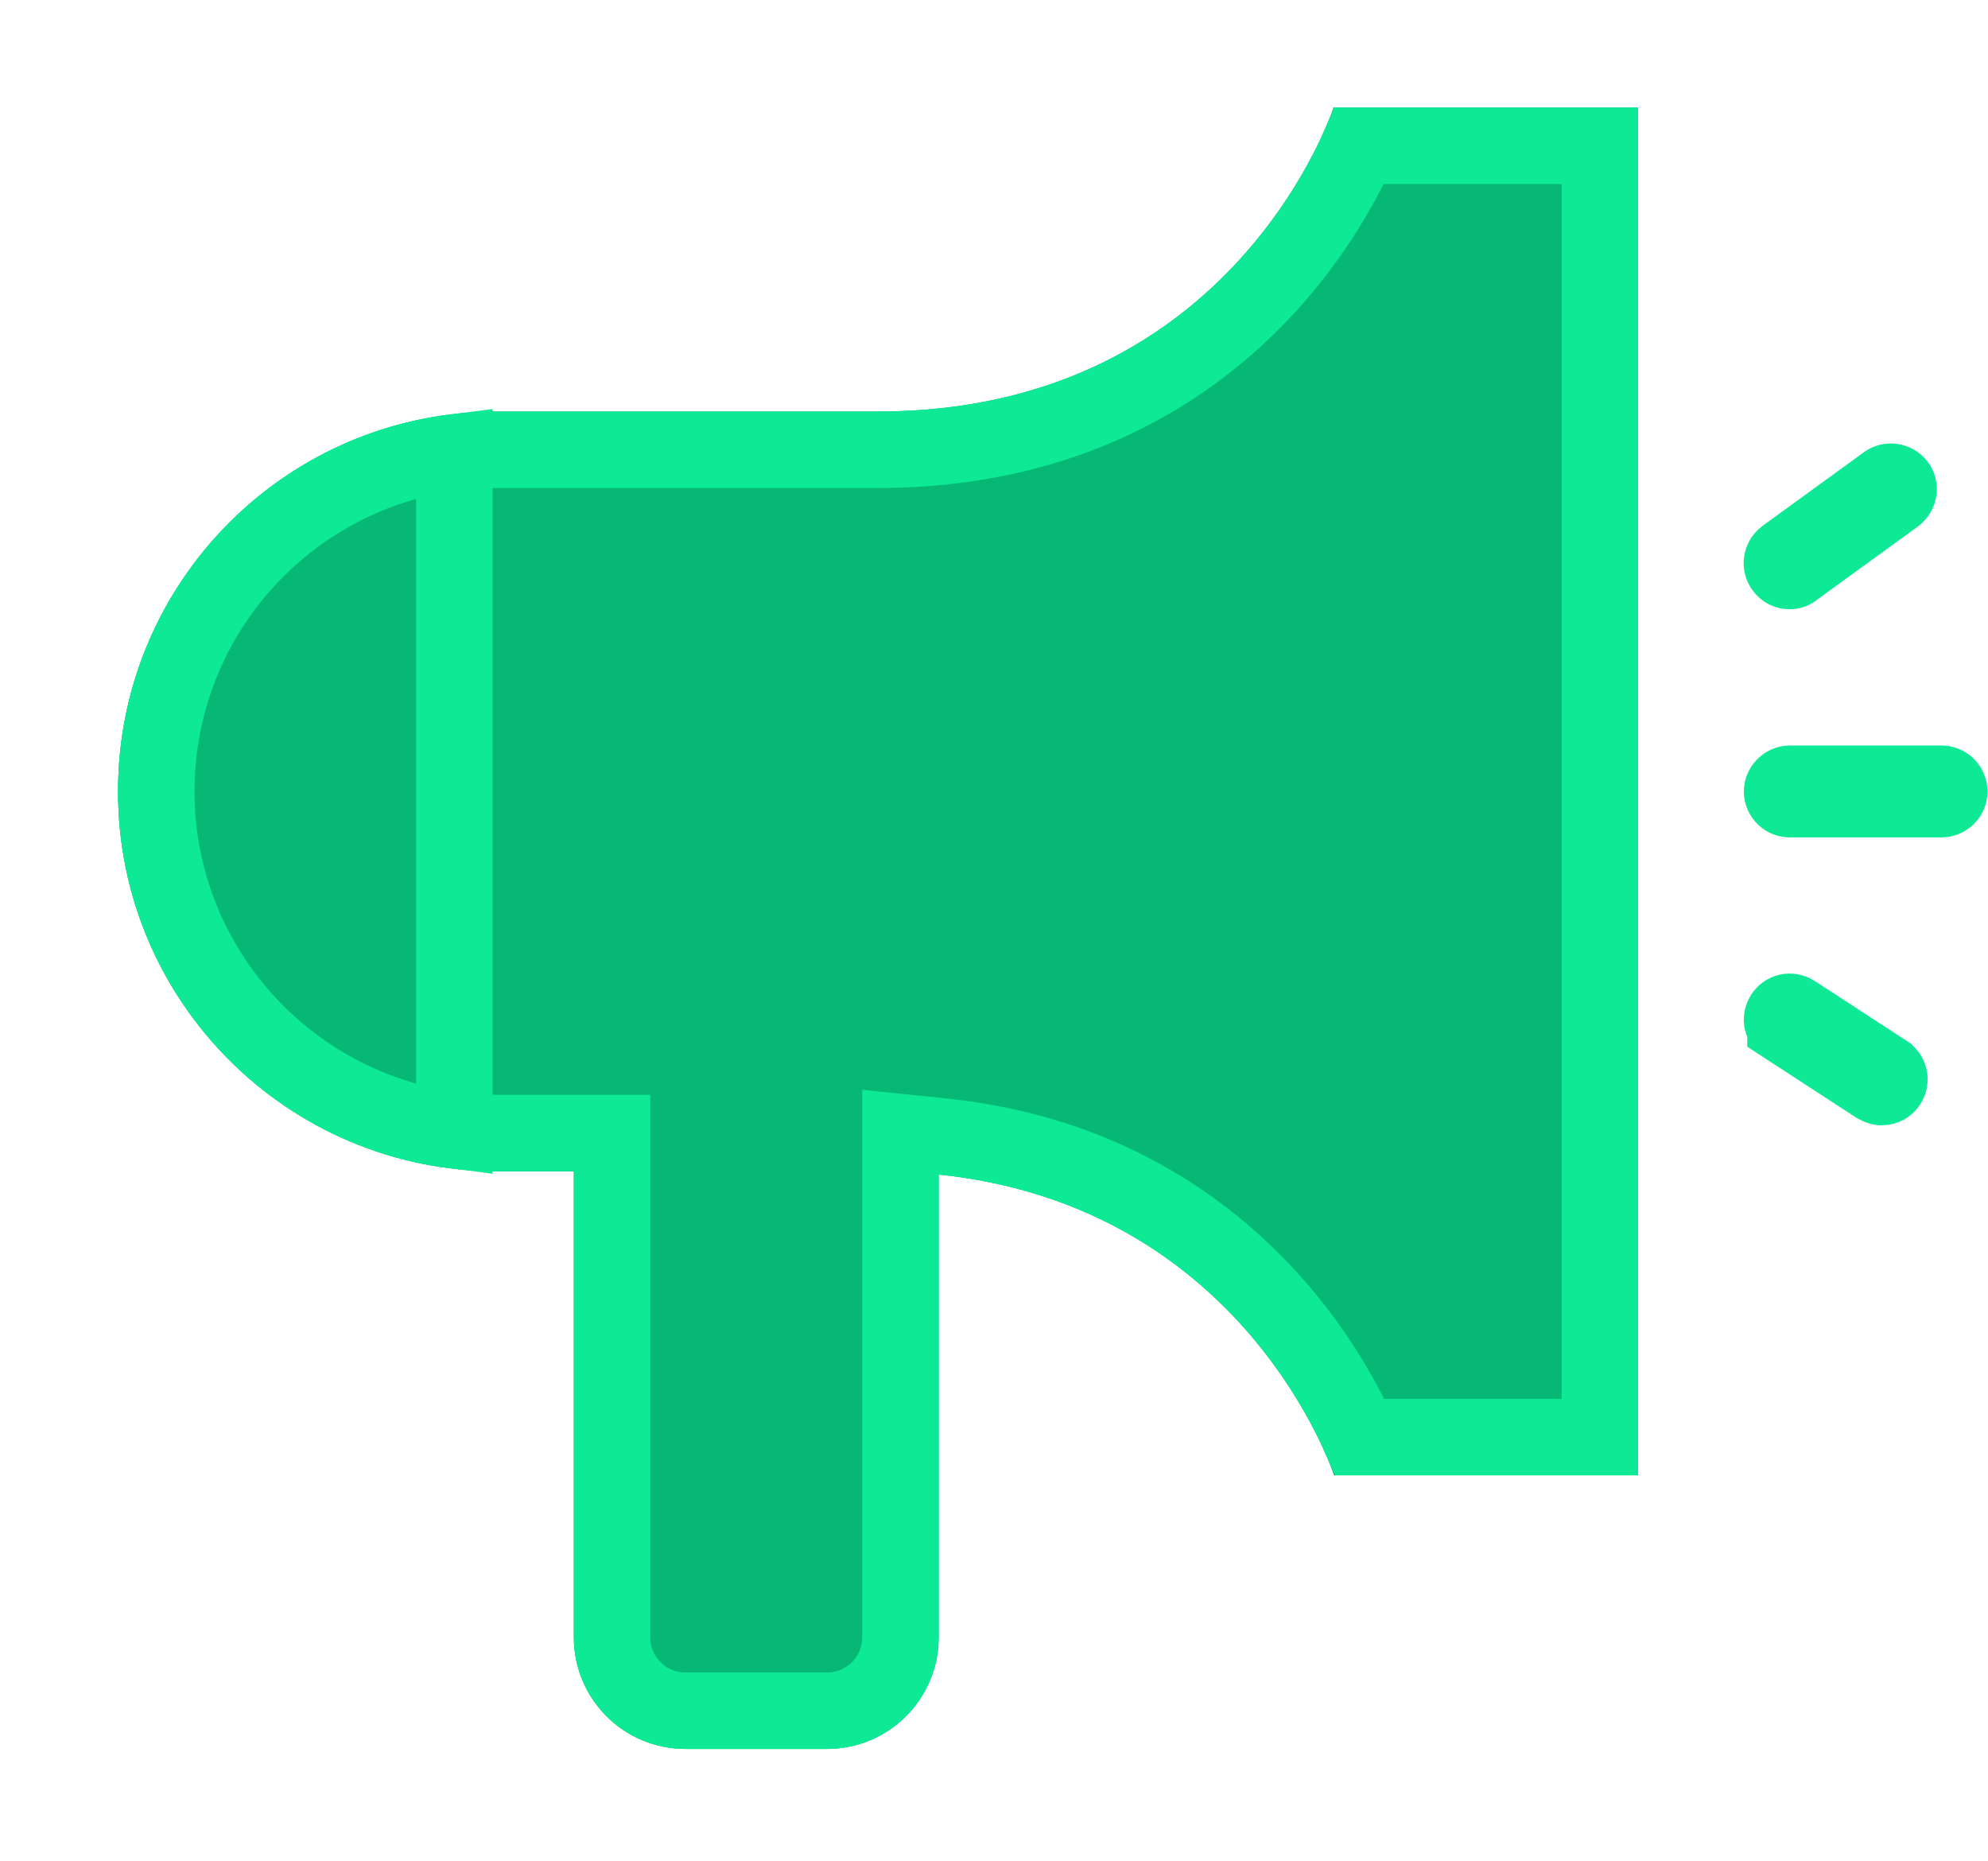
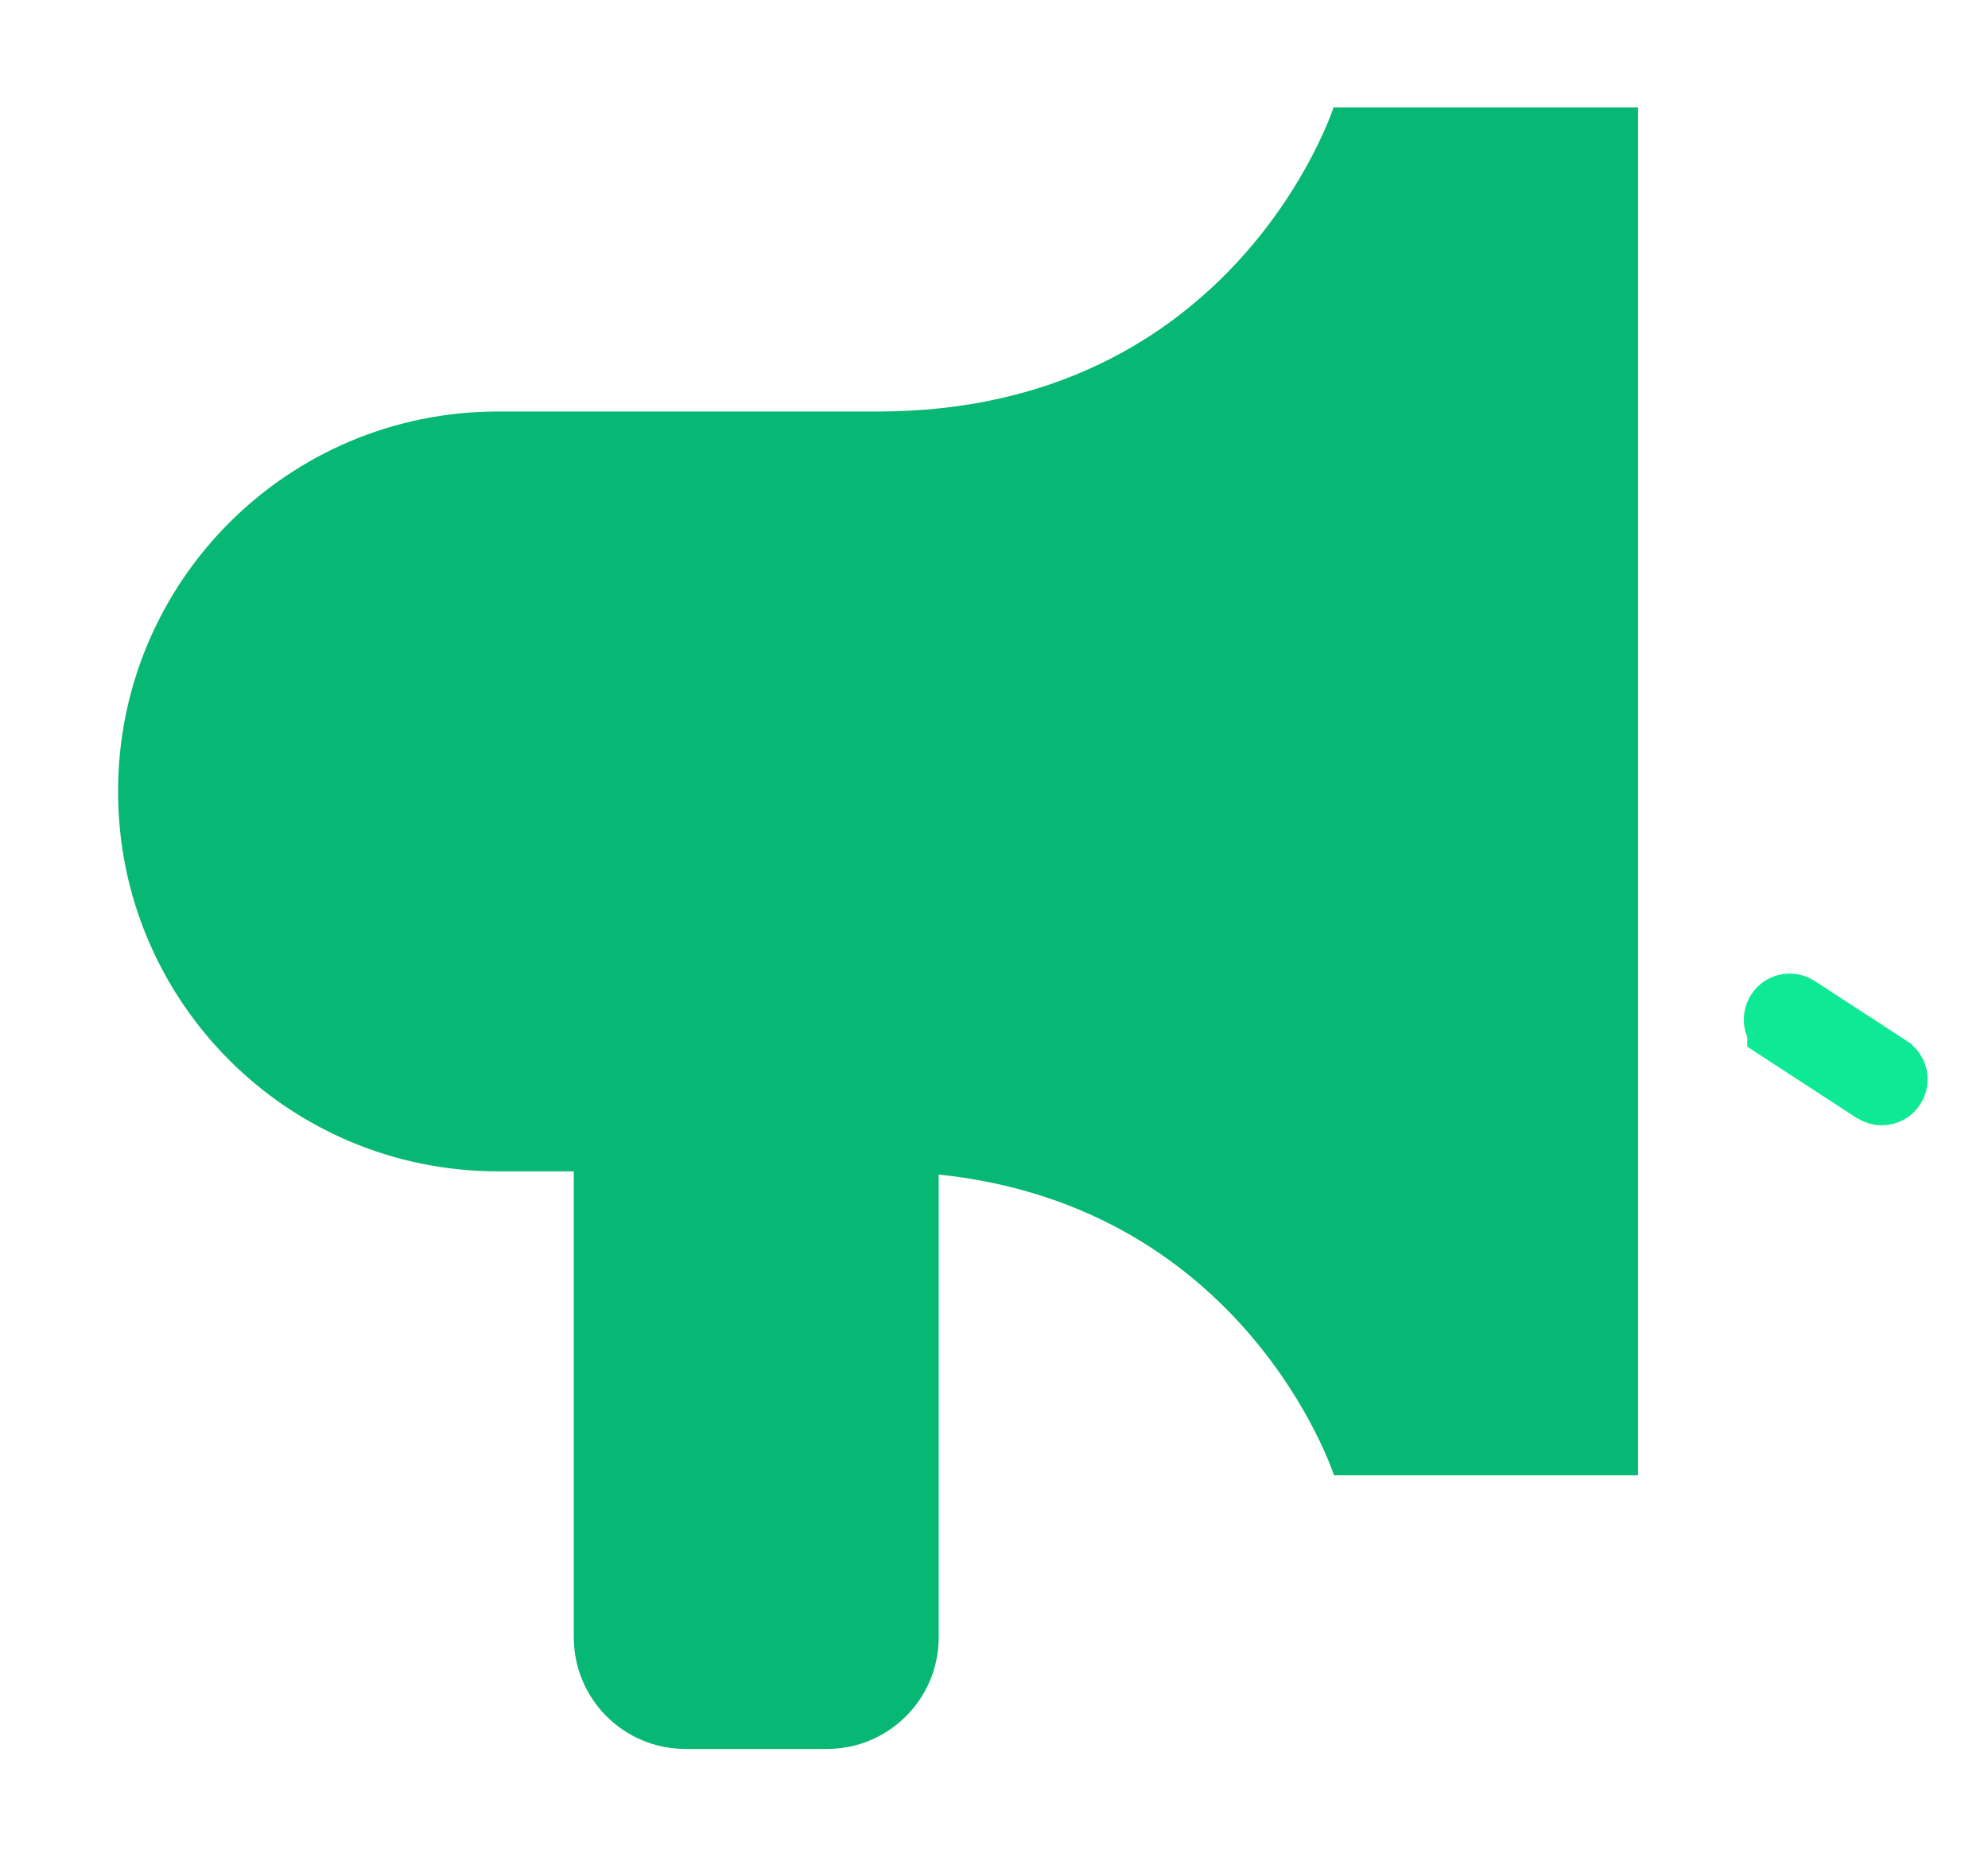
<svg xmlns="http://www.w3.org/2000/svg" width="78" height="73" viewBox="0 0 78 73" fill="none">
  <g filter="url(#filter0_d_192_3580)">
    <path d="M52.321 4.217C52.321 4.217 48.464 16.144 34.44 16.144H19.536C11.298 16.144 4.632 22.81 4.632 31.048C4.632 39.286 11.298 45.952 19.536 45.952H22.513V64.231C22.513 66.641 24.462 68.612 26.894 68.612H32.449C34.859 68.612 36.83 66.662 36.83 64.231V46.078C48.925 47.335 52.342 57.879 52.342 57.879H64.269V4.217H52.321Z" fill="#06B873" />
-     <path d="M53.337 5.717H62.769V56.379H53.358C53.248 56.133 53.116 55.849 52.958 55.536C52.407 54.446 51.54 52.985 50.266 51.48C47.704 48.456 43.493 45.263 36.985 44.586L35.33 44.414V46.078V64.231C35.33 65.829 34.036 67.112 32.449 67.112H26.894C25.295 67.112 24.013 65.817 24.013 64.231V45.952V44.452H22.513H19.536C12.127 44.452 6.132 38.458 6.132 31.048C6.132 23.638 12.127 17.644 19.536 17.644H34.44C41.939 17.644 46.794 14.433 49.748 11.191C51.213 9.583 52.203 7.978 52.83 6.772C53.037 6.374 53.205 6.018 53.337 5.717Z" stroke="#0DE994" stroke-width="3" />
  </g>
-   <path d="M17.827 44.341C11.23 43.491 6.132 37.861 6.132 31.047C6.132 24.209 11.233 18.581 17.827 17.748V44.341Z" fill="#06B873" stroke="#0DE994" stroke-width="3" />
-   <path d="M76.176 31.352H70.223C70.057 31.352 69.92 31.217 69.92 31.049C69.92 30.979 69.949 30.903 70.013 30.839C70.077 30.775 70.153 30.746 70.223 30.746H76.176C76.343 30.746 76.479 30.881 76.479 31.049C76.479 31.217 76.343 31.352 76.176 31.352Z" fill="#0DE994" stroke="#0DE994" stroke-width="3" />
-   <path d="M69.978 22.279L69.97 22.268L69.962 22.257C69.882 22.148 69.891 21.952 70.04 21.84L74.016 18.952L74.016 18.952L74.025 18.946C74.134 18.866 74.332 18.876 74.443 19.026C74.523 19.135 74.513 19.331 74.365 19.443L70.388 22.331L70.36 22.352L70.332 22.373C70.323 22.381 70.291 22.401 70.221 22.401C70.161 22.401 70.114 22.388 70.08 22.371C70.048 22.355 70.013 22.329 69.978 22.279Z" fill="#0DE994" stroke="#0DE994" stroke-width="3" />
  <path d="M70.055 40.25L70.055 40.249C69.917 40.16 69.873 39.98 69.971 39.83C70.06 39.692 70.239 39.648 70.39 39.746C70.39 39.746 70.39 39.746 70.39 39.746L73.994 42.093L73.995 42.094C74.133 42.183 74.177 42.363 74.079 42.513L74.079 42.513L74.073 42.522C74.052 42.555 74.02 42.586 73.974 42.61C73.926 42.636 73.874 42.648 73.828 42.648C73.81 42.648 73.745 42.643 73.632 42.579L70.055 40.25Z" fill="#0DE994" stroke="#0DE994" stroke-width="3" />
  <defs>
    <filter id="filter0_d_192_3580" x="0.632" y="0.217" width="67.636" height="72.394" filterUnits="userSpaceOnUse" color-interpolation-filters="sRGB">
      <feFlood flood-opacity="0" result="BackgroundImageFix" />
      <feColorMatrix in="SourceAlpha" type="matrix" values="0 0 0 0 0 0 0 0 0 0 0 0 0 0 0 0 0 0 127 0" result="hardAlpha" />
      <feOffset />
      <feGaussianBlur stdDeviation="2" />
      <feComposite in2="hardAlpha" operator="out" />
      <feColorMatrix type="matrix" values="0 0 0 0 0.051 0 0 0 0 0.914 0 0 0 0 0.58 0 0 0 0.5 0" />
      <feBlend mode="normal" in2="BackgroundImageFix" result="effect1_dropShadow_192_3580" />
      <feBlend mode="normal" in="SourceGraphic" in2="effect1_dropShadow_192_3580" result="shape" />
    </filter>
  </defs>
</svg>